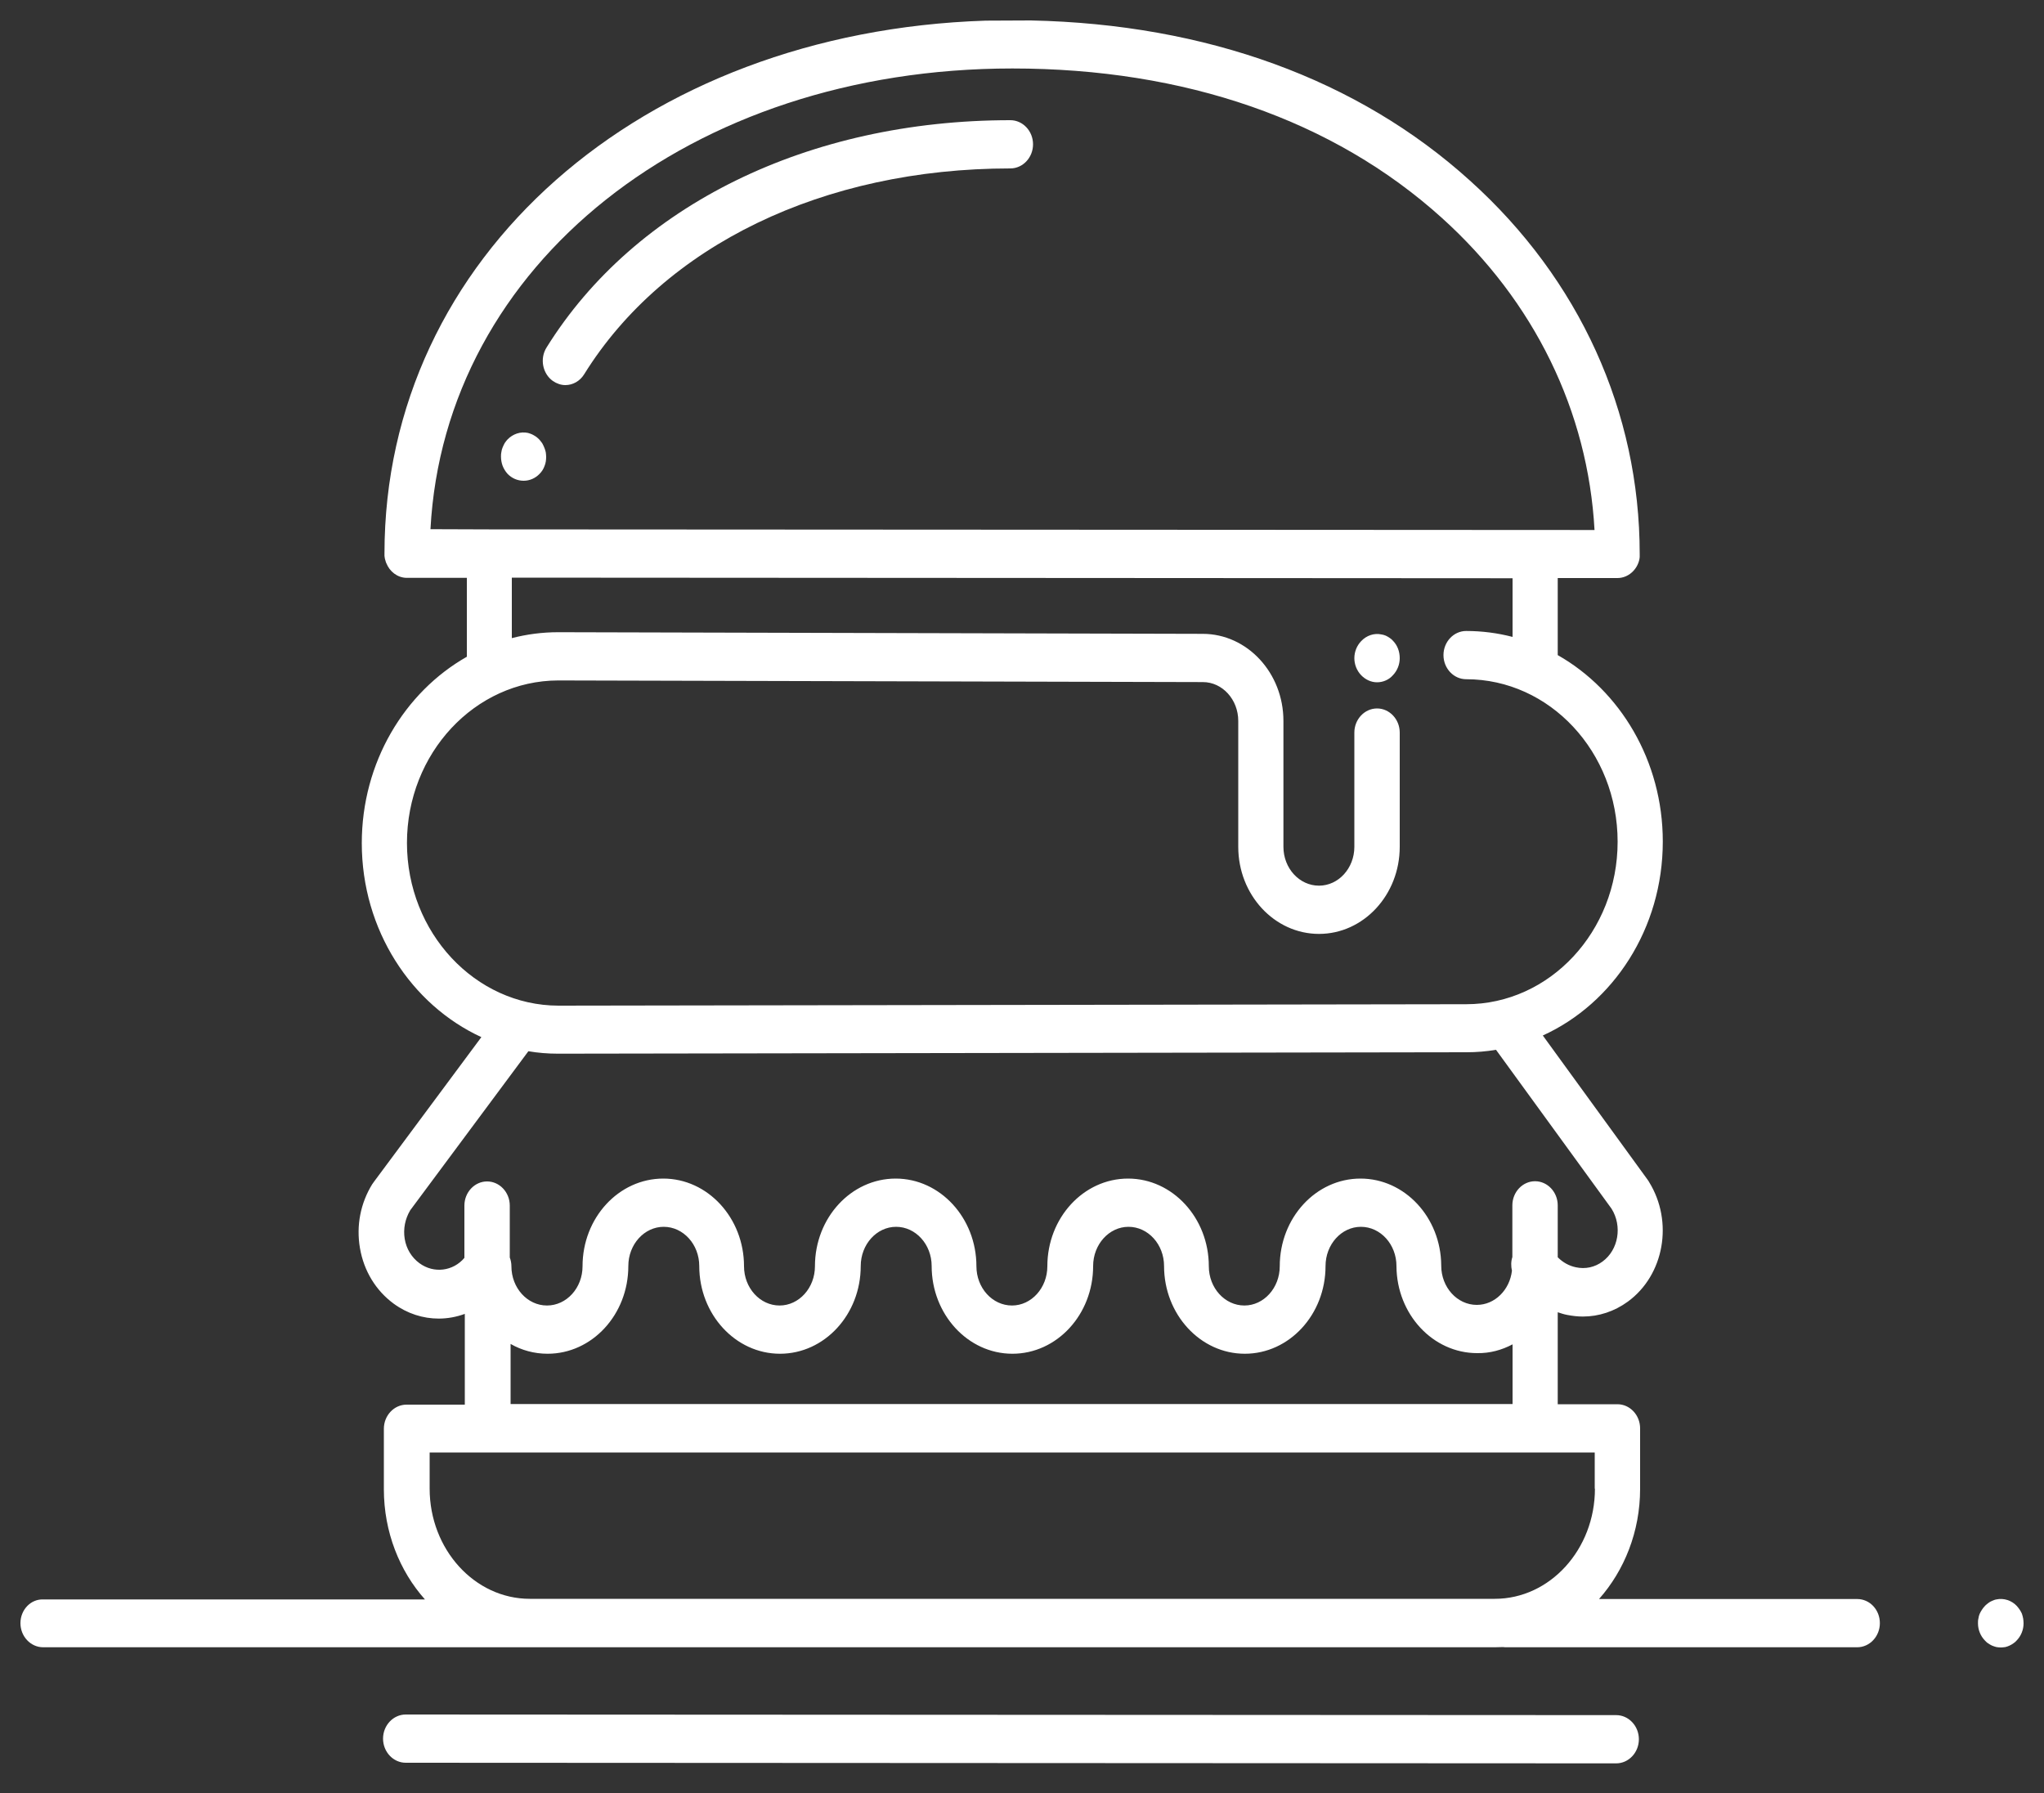
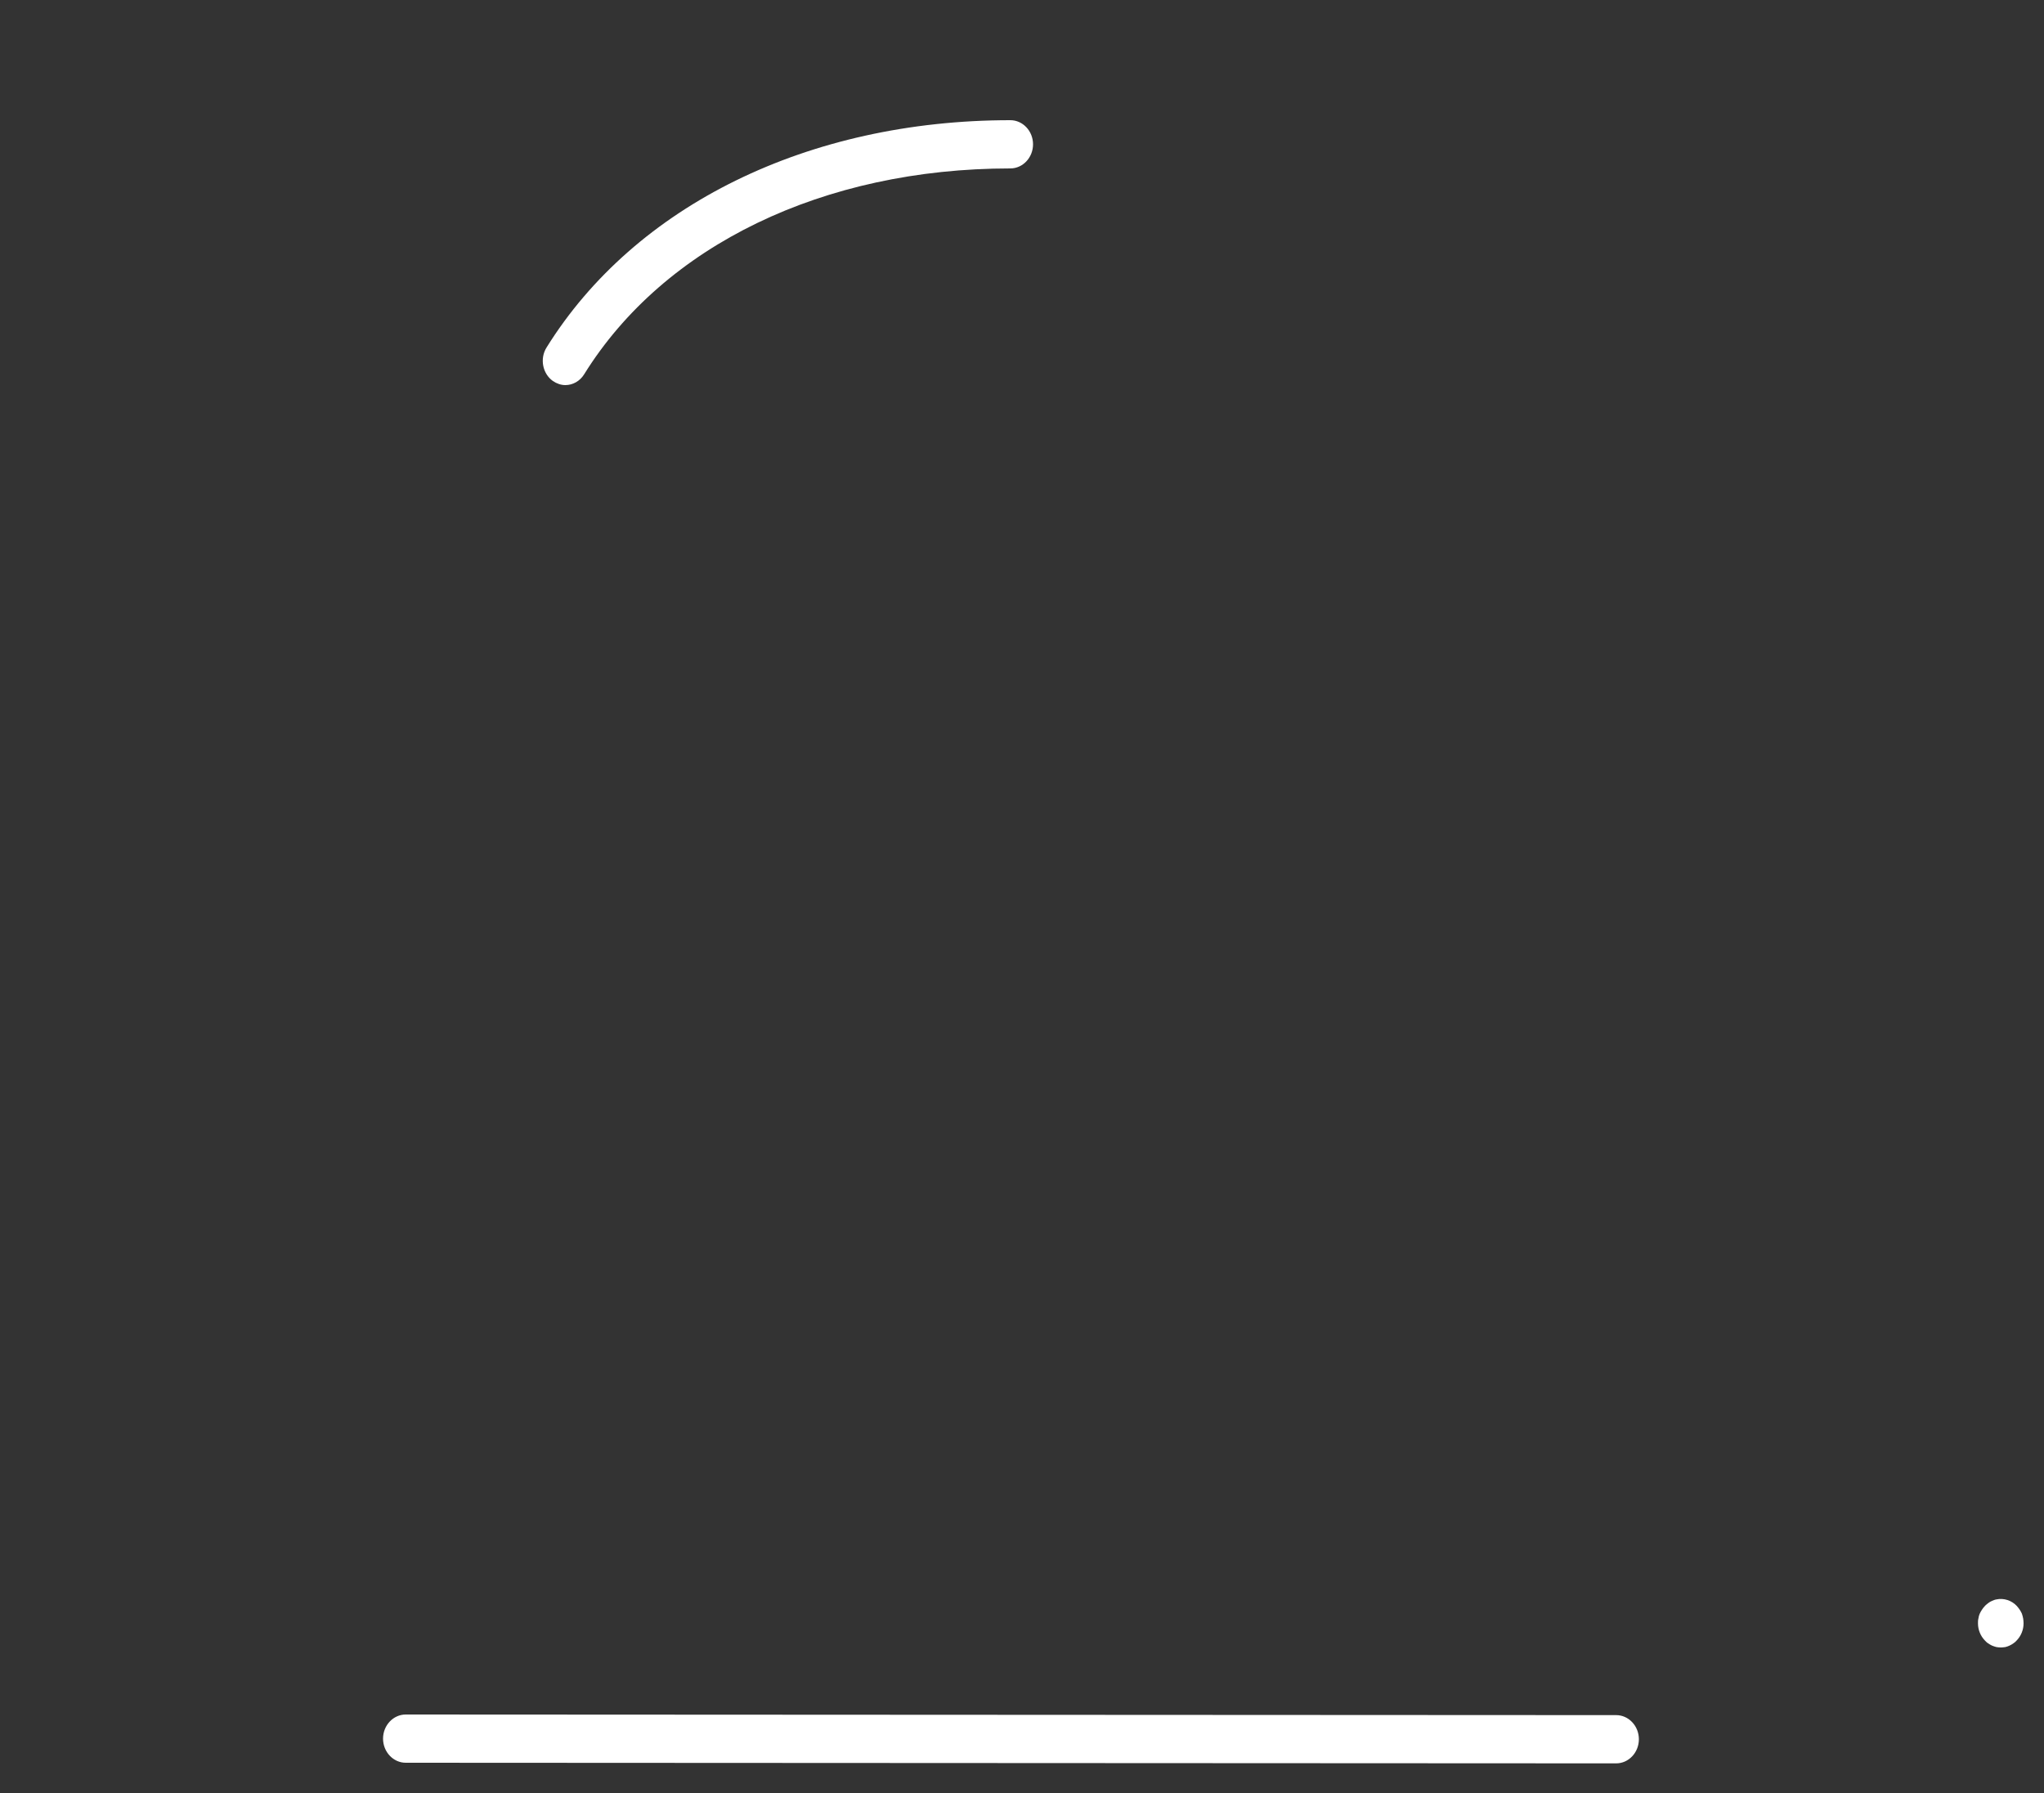
<svg xmlns="http://www.w3.org/2000/svg" version="1.1" id="Layer_1" x="0px" y="0px" viewBox="0 0 100 87.72" style="enable-background:new 0 0 100 87.72;" xml:space="preserve">
  <rect x="0" y="0" width="100" height="87.72" fill="#333333" stroke="none" />
  <style type="text/css">
	.st0{fill:#FFFFFF;}
	.st1{fill:none;stroke:#FFFFFF;stroke-width:3;stroke-miterlimit:10;}
	.st2{stroke:#FFFFFF;stroke-width:3;stroke-miterlimit:10;}
	.st3{clip-path:url(#SVGID_2_);}
	.st4{clip-path:url(#SVGID_4_);}
	.st5{clip-path:url(#SVGID_6_);}
	
		.st6{fill-rule:evenodd;clip-rule:evenodd;fill:none;stroke:#FFFFFF;stroke-width:1.464;stroke-linecap:round;stroke-linejoin:round;stroke-miterlimit:10;}
	.st7{fill:none;stroke:#FFFFFF;stroke-width:2.5;stroke-linecap:round;stroke-linejoin:round;stroke-miterlimit:10;}
	.st8{fill:none;stroke:#FFFFFF;stroke-miterlimit:10;}
	.st9{fill:#D71920;stroke:#D71920;stroke-width:0.595;stroke-miterlimit:10;}
</style>
  <g>
    <path class="st0" d="M27.05,18.64c0.19,0.13,0.4,0.2,0.61,0.2c0.36,0,0.71-0.19,0.92-0.53C32.5,12,40.29,8.24,49.43,8.24   c0.61,0,1.11-0.53,1.11-1.18s-0.5-1.18-1.11-1.18c-9.88,0-18.36,4.16-22.69,11.12C26.4,17.54,26.54,18.28,27.05,18.64z" />
-     <path class="st0" d="M68.16,31.36c-0.05-0.06-0.11-0.11-0.17-0.15c-0.06-0.04-0.12-0.08-0.19-0.11c-0.07-0.03-0.14-0.05-0.21-0.06   c-0.36-0.08-0.74,0.05-1,0.33c-0.21,0.22-0.33,0.52-0.33,0.83c0,0.31,0.12,0.61,0.33,0.83c0.21,0.22,0.49,0.35,0.78,0.35   c0.29,0,0.58-0.12,0.78-0.35c0.21-0.22,0.33-0.52,0.33-0.83C68.48,31.88,68.37,31.58,68.16,31.36z" />
-     <path class="st0" d="M24.83,23.18c0.21,0.22,0.49,0.34,0.79,0.34c0.29,0,0.57-0.12,0.78-0.34c0.11-0.11,0.19-0.24,0.24-0.38   c0.06-0.14,0.08-0.3,0.08-0.45c0-0.08-0.01-0.15-0.02-0.23c-0.02-0.08-0.04-0.15-0.07-0.22c-0.03-0.07-0.06-0.14-0.1-0.21   c-0.04-0.06-0.09-0.12-0.14-0.18c-0.05-0.05-0.11-0.11-0.17-0.15c-0.06-0.04-0.13-0.08-0.19-0.11c-0.07-0.03-0.13-0.05-0.2-0.07   c-0.36-0.08-0.74,0.05-1,0.32c-0.05,0.05-0.09,0.11-0.14,0.18c-0.04,0.07-0.07,0.14-0.1,0.21c-0.03,0.07-0.05,0.14-0.06,0.22   c-0.02,0.08-0.02,0.15-0.02,0.23c0,0.16,0.03,0.31,0.08,0.45C24.65,22.94,24.73,23.07,24.83,23.18z" />
    <path class="st0" d="M79.07,83.91l-59.22-0.03c0,0,0,0,0,0c-0.61,0-1.11,0.53-1.11,1.18c0,0.65,0.5,1.18,1.11,1.18l59.22,0.03   c0,0,0,0,0,0c0.61,0,1.11-0.53,1.11-1.18C80.18,84.44,79.68,83.91,79.07,83.91z" />
    <path class="st0" d="M98.98,79.18c-0.02-0.08-0.03-0.15-0.06-0.23c-0.03-0.07-0.07-0.14-0.11-0.2c-0.04-0.06-0.09-0.12-0.14-0.18   c-0.25-0.27-0.64-0.4-1-0.32c-0.07,0.01-0.14,0.04-0.21,0.07c-0.07,0.03-0.13,0.06-0.19,0.11c-0.06,0.05-0.12,0.09-0.17,0.15   c-0.06,0.06-0.1,0.12-0.14,0.18c-0.04,0.06-0.08,0.13-0.11,0.2c-0.03,0.07-0.05,0.15-0.06,0.23c-0.02,0.07-0.02,0.15-0.02,0.23   c0,0.31,0.12,0.61,0.33,0.83c0.05,0.05,0.1,0.11,0.17,0.15c0.06,0.04,0.12,0.08,0.19,0.11c0.07,0.03,0.14,0.05,0.21,0.07   c0.07,0.01,0.14,0.02,0.22,0.02c0.07,0,0.14-0.01,0.22-0.02c0.07-0.02,0.14-0.04,0.2-0.07c0.07-0.03,0.13-0.07,0.19-0.11   c0.06-0.04,0.12-0.09,0.17-0.15c0.21-0.22,0.33-0.52,0.33-0.83C99,79.33,98.99,79.25,98.98,79.18z" />
-     <path class="st0" d="M90.86,78.23H78.23c1.24-1.4,2.01-3.3,2.01-5.39v-2.96c0-0.65-0.5-1.18-1.11-1.18h-2.92V64.2   c0.15,0.05,0.3,0.1,0.46,0.13c0.26,0.05,0.51,0.08,0.77,0.08c0.78,0,1.54-0.25,2.2-0.73c1.78-1.3,2.24-3.91,1.04-5.85   c0-0.01-0.01-0.01-0.01-0.02c-0.01-0.01-0.01-0.02-0.02-0.03c-0.01-0.01-0.01-0.02-0.02-0.03c-0.01-0.01-0.01-0.02-0.02-0.03   l-5.13-7.06c3.45-1.57,5.87-5.23,5.87-9.49c0-3.95-2.09-7.39-5.14-9.12l0-3.77l2.92,0c0,0,0,0,0,0c0.53,0,0.98-0.41,1.08-0.94   c0-0.01,0-0.01,0-0.02c0.01-0.03,0.01-0.07,0.01-0.1c0-0.01,0-0.02,0-0.04c0-0.03,0-0.06,0-0.08c0,0,0,0,0,0v0   c0-6.95-2.95-13.44-8.3-18.26C66.44,3.88,59.02,1.18,50.43,1l-2.21,0.01C31.36,1.56,18.81,12.58,18.81,27.08v0v0c0,0,0,0,0,0   c0,0.02,0,0.04,0,0.06c0,0.02,0,0.04,0,0.06c0,0.02,0.01,0.04,0.01,0.06c0,0.02,0,0.04,0.01,0.06c0,0.03,0.01,0.05,0.02,0.08   c0,0.01,0.01,0.02,0.01,0.04c0.01,0.03,0.02,0.06,0.03,0.09c0,0.01,0,0.01,0.01,0.02c0.16,0.41,0.54,0.71,0.98,0.72   c0.01,0,0.02,0,0.04,0l2.92,0v3.86c-3.05,1.73-5.14,5.17-5.14,9.12c0,4.25,2.42,7.91,5.85,9.49l-5.25,7.07   c-0.01,0.01-0.01,0.02-0.02,0.03c-0.01,0.01-0.02,0.02-0.03,0.04c-0.01,0.01-0.01,0.02-0.02,0.03c0,0,0,0.01-0.01,0.01   c-0.58,0.93-0.8,2.04-0.61,3.14c0.19,1.12,0.78,2.08,1.65,2.72c0.67,0.49,1.44,0.73,2.2,0.73c0.44,0,0.87-0.08,1.28-0.23v4.44   h-2.85c-0.61,0-1.11,0.53-1.11,1.18v2.96c0,2.09,0.77,4,2.01,5.39H2.11C1.5,78.23,1,78.76,1,79.41c0,0.65,0.5,1.18,1.11,1.18h71.02   c0.14,0,0.28-0.01,0.41-0.01c0.05,0.01,0.11,0.01,0.16,0.01h17.16c0.61,0,1.11-0.53,1.11-1.18C91.97,78.76,91.48,78.23,90.86,78.23   z M21.06,25.89c0.69-12.93,12.7-22.54,28.47-22.54c8.44,0,15.7,2.52,21,7.3c4.54,4.09,7.16,9.48,7.48,15.28L23.99,25.9   c-0.01,0-0.03,0-0.04,0c-0.01,0-0.03,0-0.04,0L21.06,25.89z M19.91,41.24c0-4.38,3.32-7.94,7.4-7.95c0,0,0,0,0.01,0l31.53,0.08h0   c0,0,0,0,0,0c0.95,0,1.73,0.85,1.73,1.9v6.16c0,2.35,1.77,4.26,3.95,4.26c2.18,0,3.95-1.91,3.95-4.26v-5.59   c0-0.65-0.5-1.18-1.11-1.18c-0.61,0-1.11,0.53-1.11,1.18v5.59c0,1.05-0.78,1.9-1.73,1.9c-0.96,0-1.74-0.85-1.74-1.9v-6.16   c0-2.35-1.77-4.26-3.95-4.26c0,0-0.01,0-0.01,0l-31.51-0.08c0,0-0.01,0-0.01,0c-0.78,0-1.54,0.1-2.27,0.29v-2.96L74,28.29l0,2.87   c-0.73-0.19-1.49-0.29-2.27-0.29c-0.61,0-1.11,0.53-1.11,1.18c0,0.65,0.5,1.18,1.11,1.18c4.09,0,7.41,3.56,7.41,7.95   s-3.32,7.95-7.41,7.95c0,0-0.01,0-0.01,0l-44.39,0.07c0,0-0.01,0-0.01,0C23.24,49.19,19.91,45.62,19.91,41.24z M20.52,61.8   c-0.38-0.28-0.64-0.7-0.72-1.19c-0.08-0.49,0.02-0.98,0.27-1.4l5.78-7.78c0.47,0.08,0.95,0.12,1.45,0.12c0.01,0,0.01,0,0.02,0h0   l44.41-0.07c0.01,0,0.01,0,0.02,0c0.49,0,0.97-0.04,1.44-0.12l5.65,7.77c0.54,0.86,0.34,2.02-0.44,2.59   c-0.38,0.28-0.84,0.38-1.3,0.28c-0.34-0.07-0.64-0.24-0.89-0.49v-2.54c0-0.65-0.5-1.18-1.11-1.18c-0.61,0-1.11,0.53-1.11,1.18v2.53   c-0.07,0.21-0.07,0.45-0.02,0.67c-0.11,0.94-0.84,1.67-1.72,1.67c-0.96,0-1.74-0.86-1.74-1.92c0-0.01,0-0.01,0-0.02   c-0.02-2.34-1.78-4.24-3.95-4.24c-2.18,0-3.95,1.92-3.95,4.29c0,1.06-0.78,1.92-1.73,1.92c-0.96,0-1.74-0.86-1.74-1.92   c0-2.36-1.77-4.29-3.95-4.29c-2.18,0-3.95,1.92-3.95,4.29c0,1.06-0.78,1.92-1.73,1.92c-0.96,0-1.74-0.86-1.74-1.92   c0-2.36-1.77-4.29-3.95-4.29c-2.18,0-3.95,1.92-3.95,4.29c0,1.06-0.78,1.92-1.73,1.92c-0.96,0-1.74-0.86-1.74-1.92   c0-2.36-1.77-4.29-3.95-4.29c-2.18,0-3.95,1.92-3.95,4.29c0,1.06-0.78,1.92-1.74,1.92c-0.96,0-1.74-0.86-1.74-1.92   c0-0.15-0.03-0.3-0.08-0.43v-2.54c0-0.65-0.5-1.18-1.11-1.18c-0.61,0-1.11,0.53-1.11,1.18v2.56C22.17,62.19,21.23,62.32,20.52,61.8   z M74,65.77v2.92H24.98v-2.94c0.54,0.31,1.16,0.48,1.81,0.48c2.18,0,3.95-1.92,3.95-4.29c0-1.06,0.78-1.92,1.73-1.92   c0.96,0,1.74,0.86,1.74,1.92c0,2.36,1.77,4.29,3.95,4.29c2.18,0,3.95-1.92,3.95-4.29c0-1.06,0.78-1.92,1.73-1.92   c0.96,0,1.74,0.86,1.74,1.92c0,2.36,1.77,4.29,3.95,4.29c2.18,0,3.95-1.92,3.95-4.29c0-1.06,0.78-1.92,1.73-1.92   c0.96,0,1.74,0.86,1.74,1.92c0,2.36,1.77,4.29,3.95,4.29c2.18,0,3.95-1.92,3.95-4.29c0-1.06,0.78-1.92,1.73-1.92   c0.96,0,1.74,0.86,1.74,1.92c0,0.01,0,0.01,0,0.02c0.02,2.34,1.78,4.24,3.95,4.24C72.89,66.21,73.47,66.05,74,65.77z M78.03,72.83   c0,2.97-2.2,5.39-4.9,5.39H25.92c-2.7,0-4.9-2.42-4.9-5.39v-1.77h57V72.83z" />
  </g>
</svg>